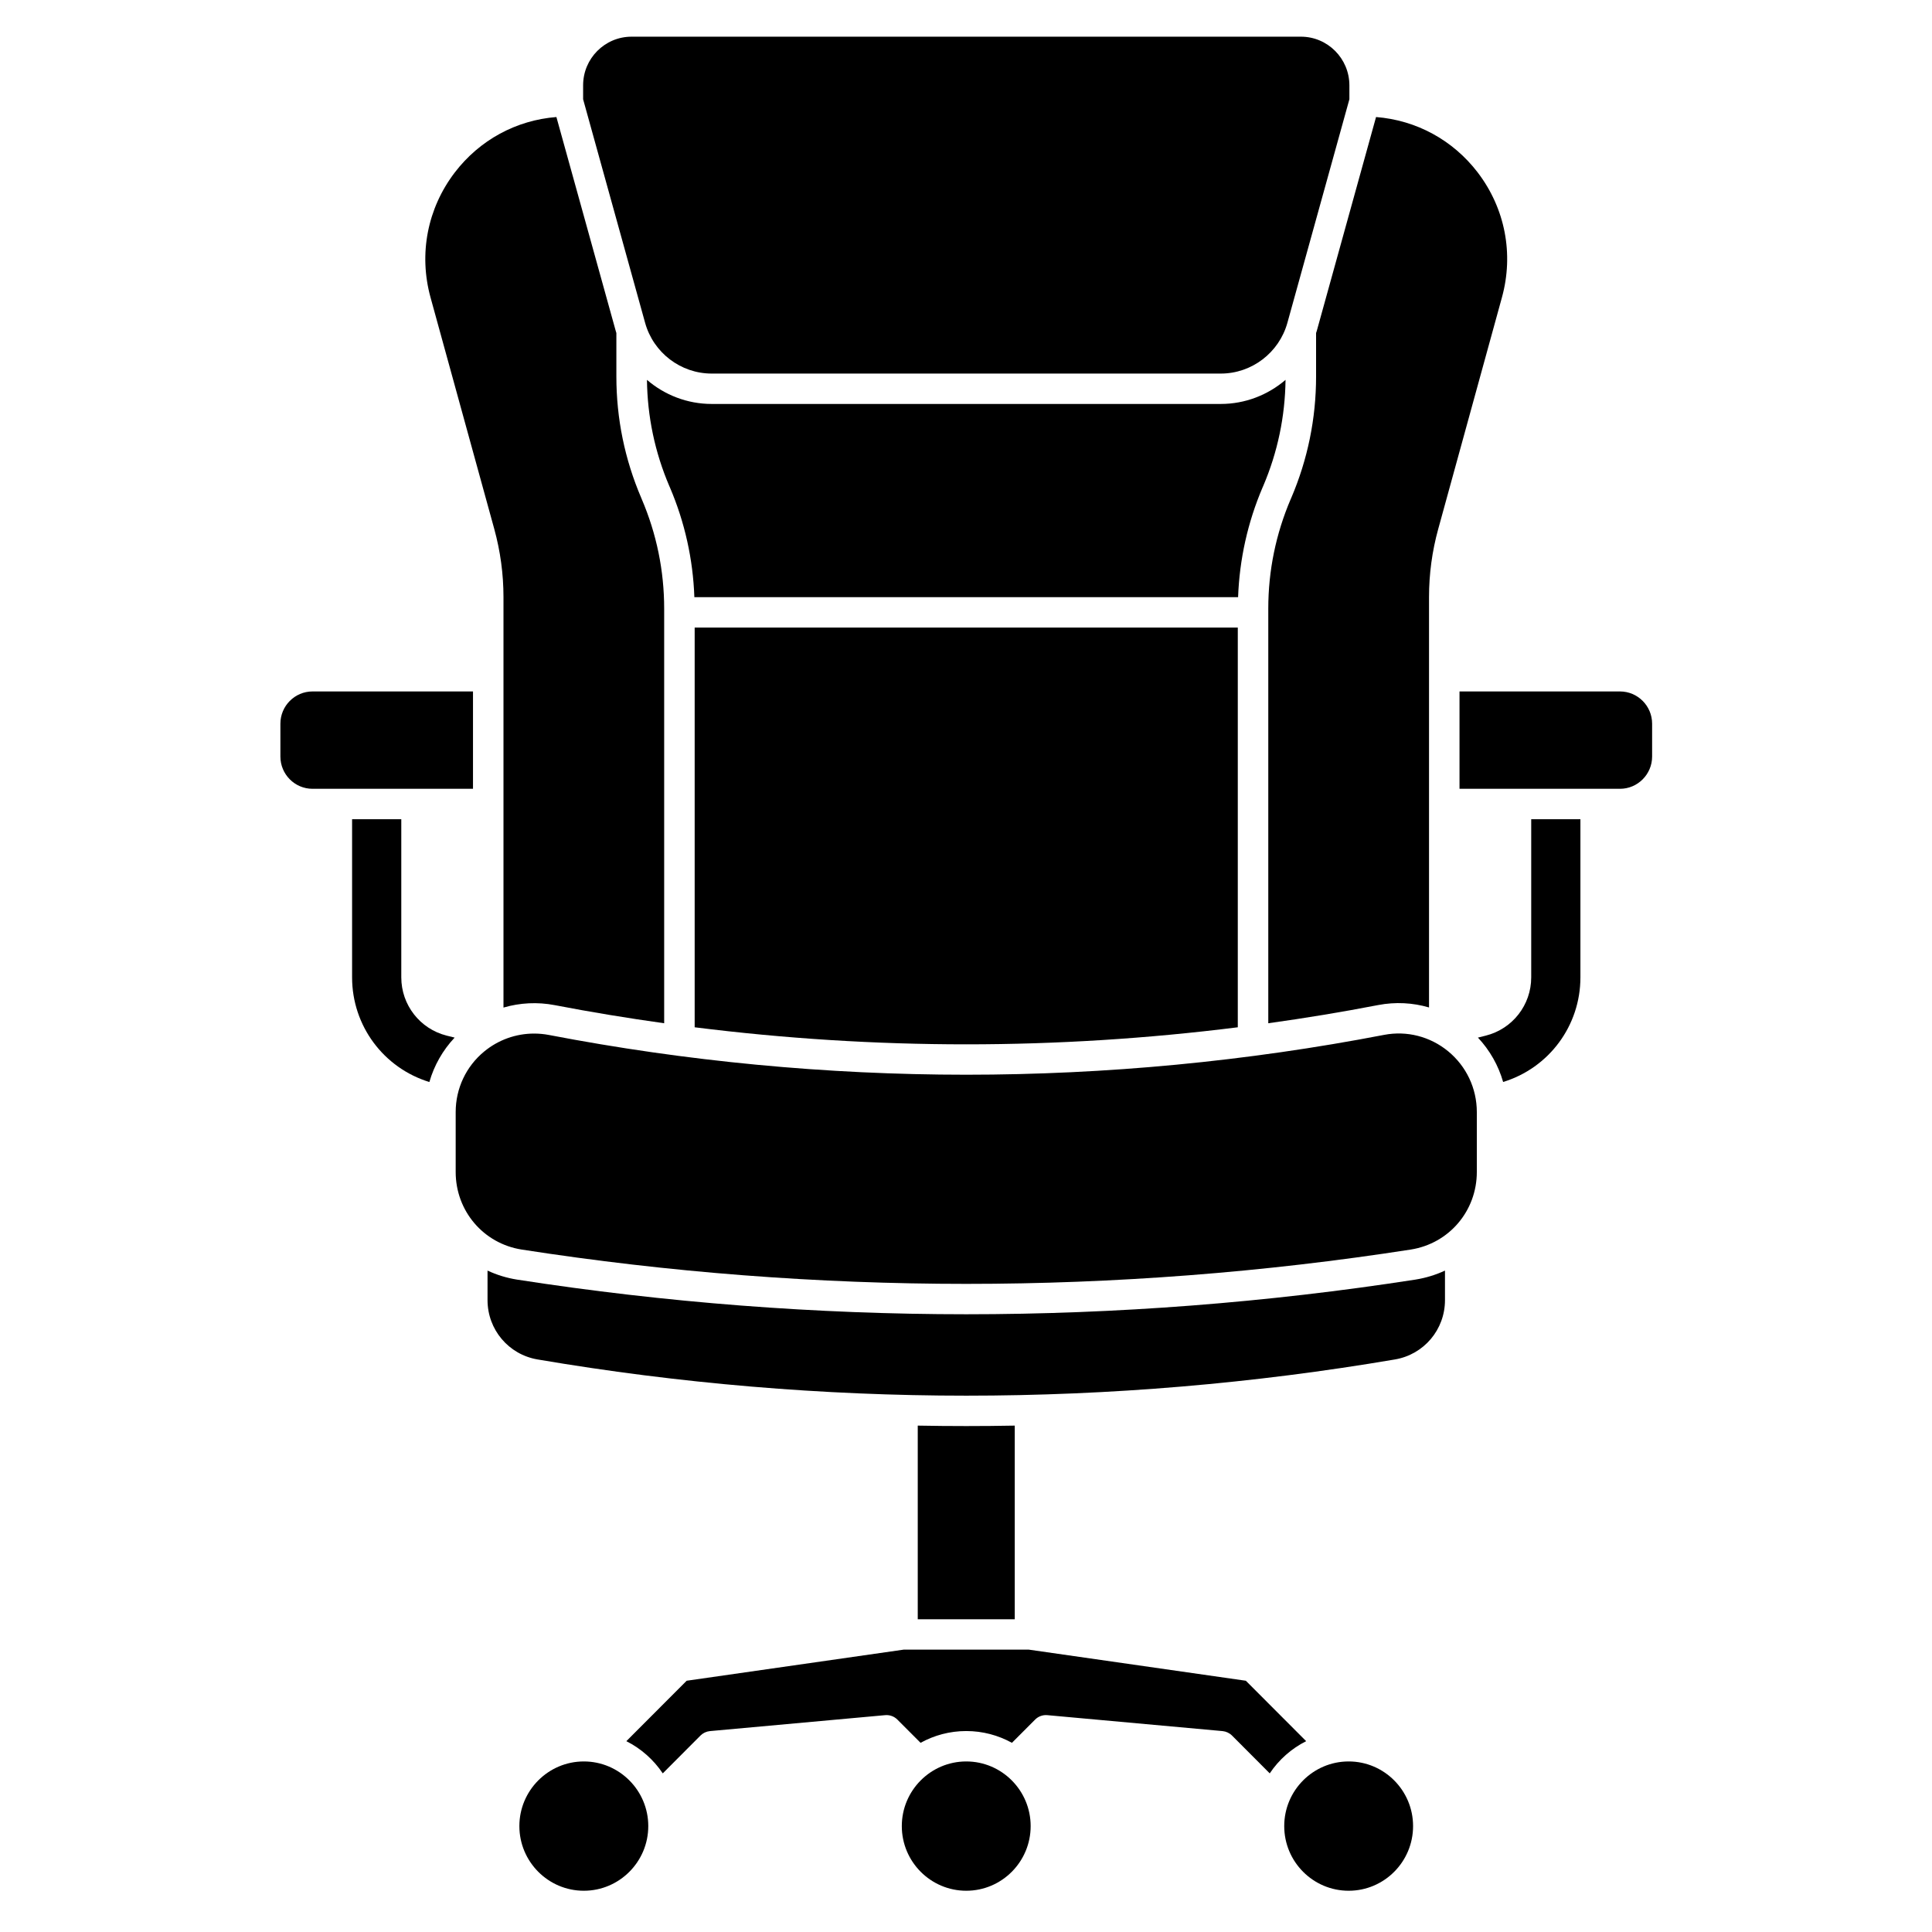
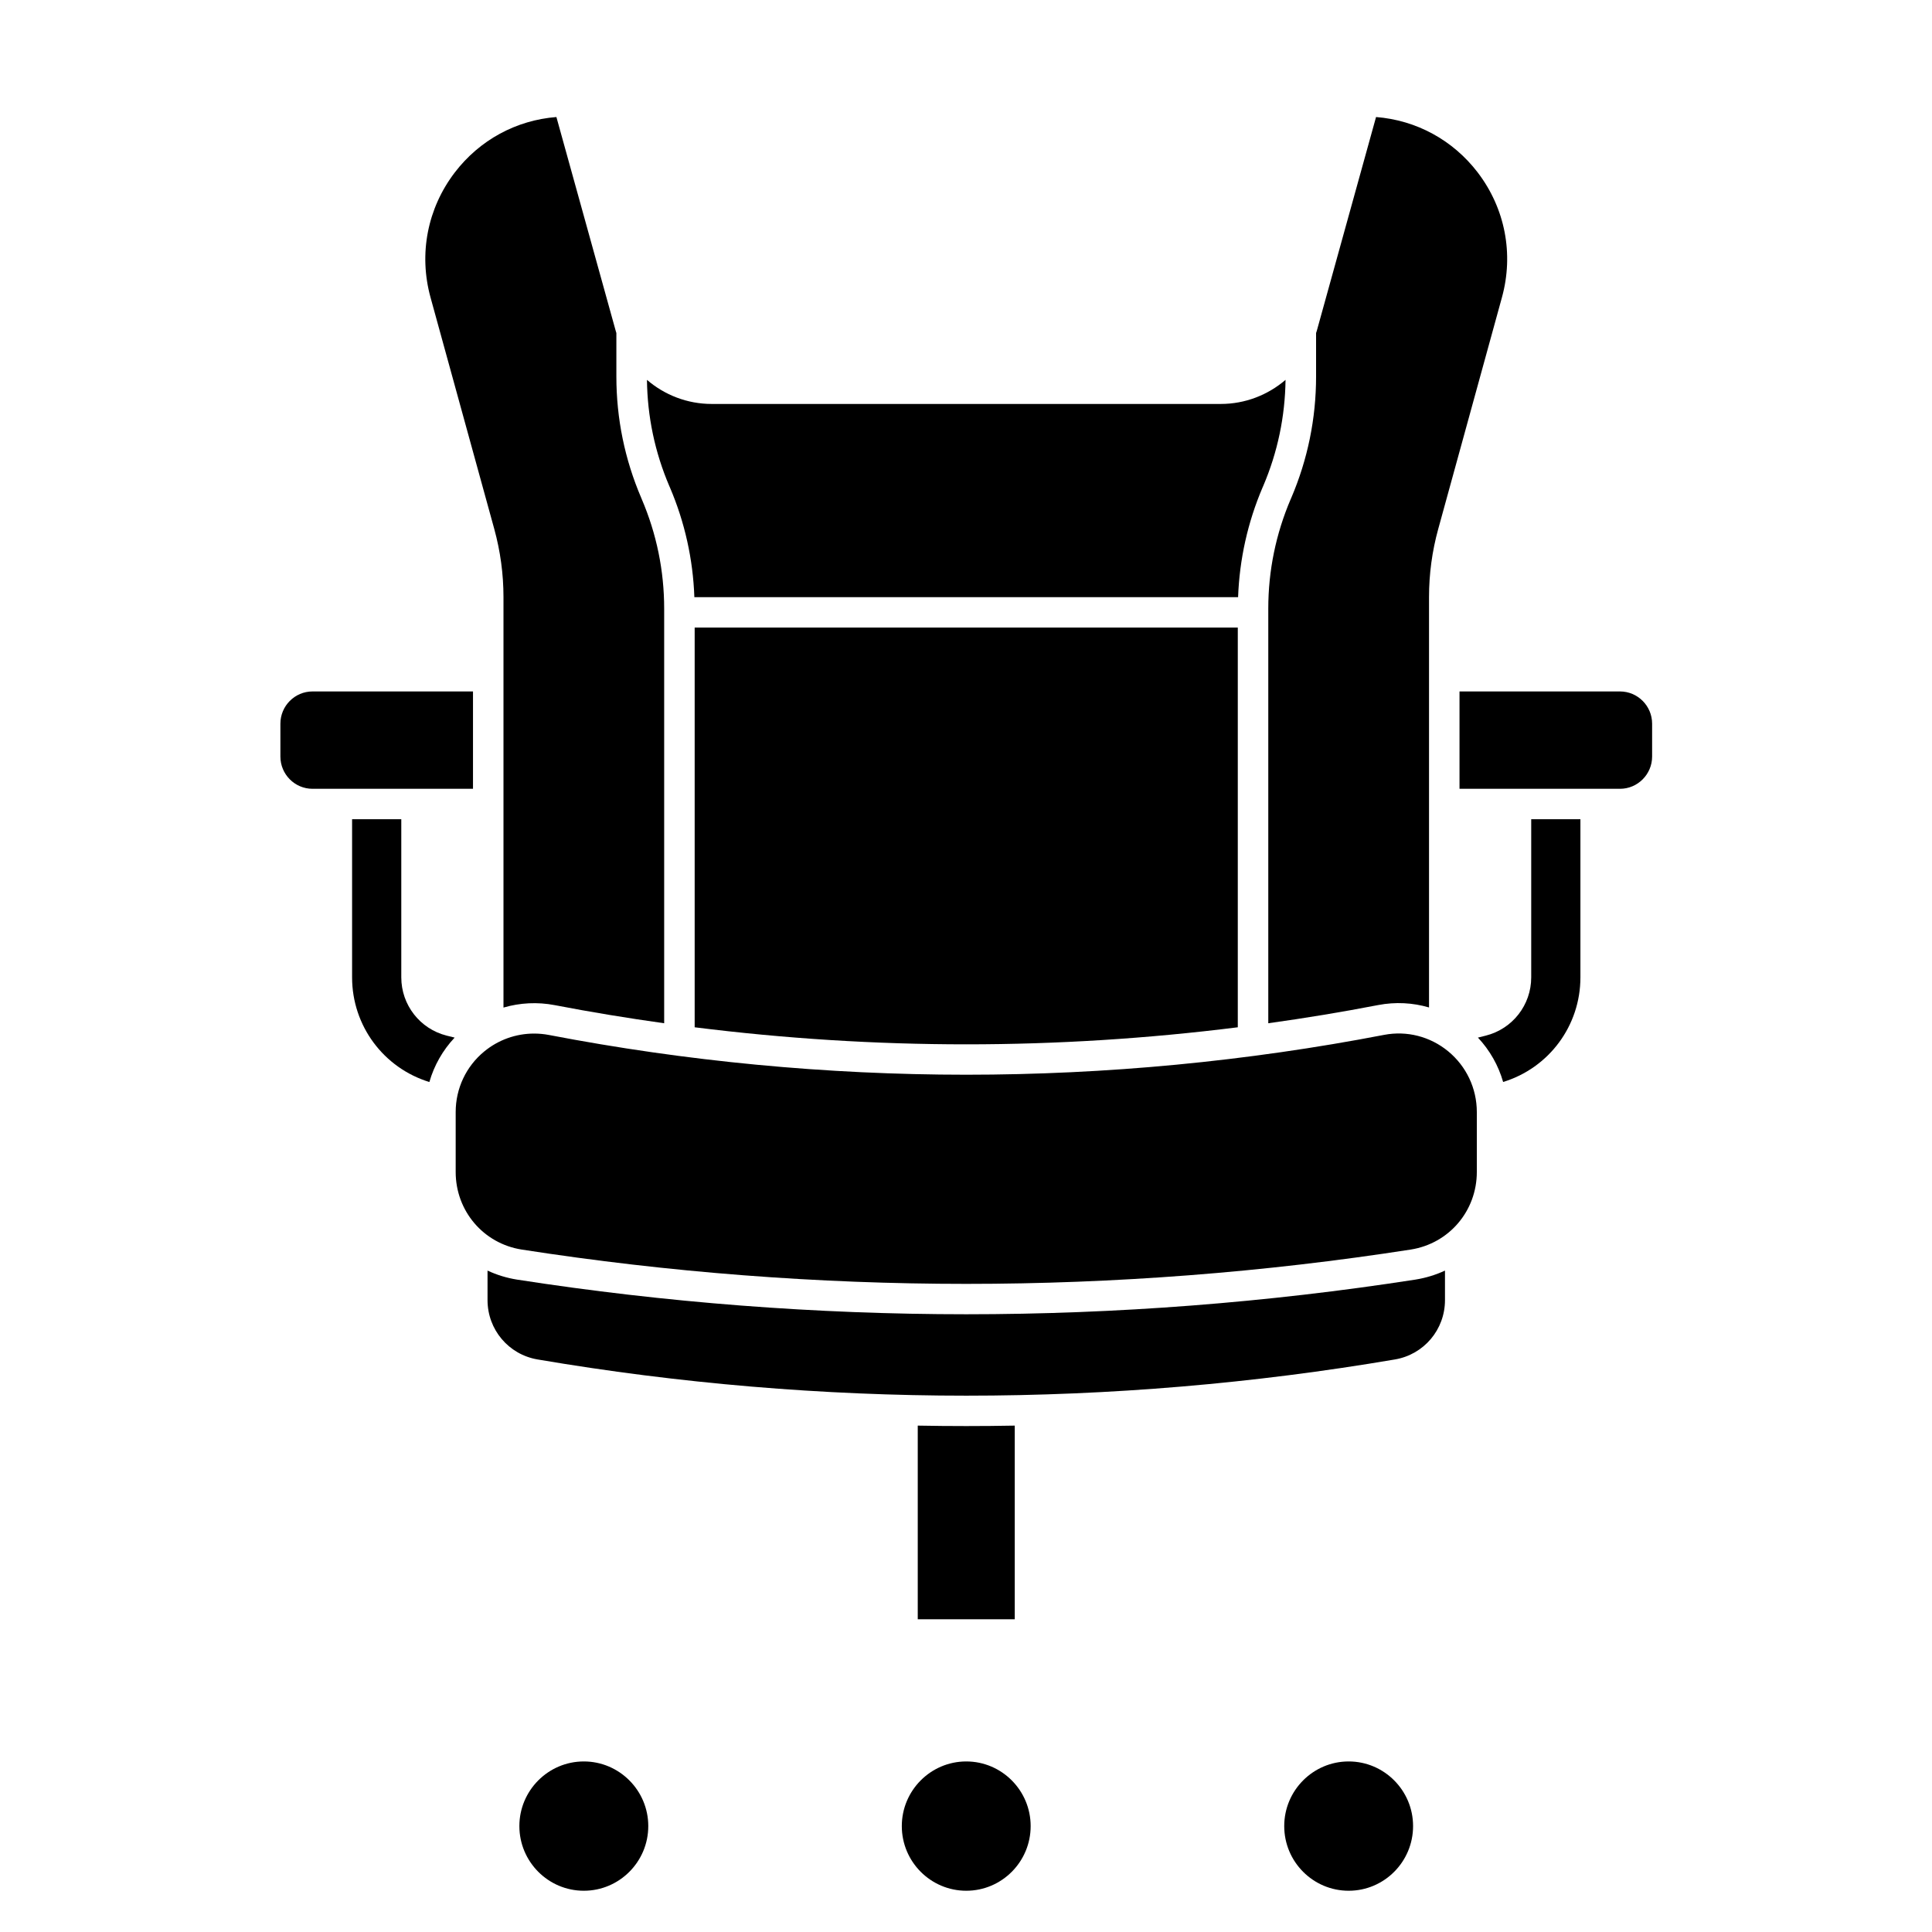
<svg xmlns="http://www.w3.org/2000/svg" width="200" zoomAndPan="magnify" viewBox="0 0 150 150" height="200" preserveAspectRatio="xMidYMid meet" version="1.2">
  <defs>
    <clipPath id="8562e8b284">
      <path d="M 45 2.82 L 105 2.82 L 105 30 L 45 30 Z M 45 2.82 " />
    </clipPath>
    <clipPath id="f931fbacf7">
      <path d="M 21.77 53 L 37 53 L 37 62 L 21.77 62 Z M 21.77 53 " />
    </clipPath>
    <clipPath id="52060cf603">
      <path d="M 113 53 L 128.27 53 L 128.27 62 L 113 62 Z M 113 53 " />
    </clipPath>
    <clipPath id="67f2dc3df3">
      <path d="M 40 136 L 51 136 L 51 146.82 L 40 146.82 Z M 40 136 " />
    </clipPath>
    <clipPath id="1aeb1f6aa3">
      <path d="M 70 136 L 81 136 L 81 146.82 L 70 146.82 Z M 70 136 " />
    </clipPath>
    <clipPath id="6f2bc70a43">
      <path d="M 99 136 L 110 136 L 110 146.82 L 99 146.82 Z M 99 136 " />
    </clipPath>
  </defs>
  <g id="5b40f1fbd1">
    <path style=" stroke:none;fill-rule:nonzero;fill:#000000;fill-opacity:1;" d="M 38.375 41.07 C 38.848 42.793 39.09 44.57 39.09 46.355 L 39.09 78.227 C 40.363 77.855 41.727 77.781 43.07 78.039 C 45.887 78.582 48.723 79.047 51.566 79.445 L 51.566 47.258 C 51.566 44.316 50.98 41.453 49.824 38.75 L 49.789 38.664 C 48.504 35.664 47.855 32.492 47.855 29.23 L 47.855 25.855 C 47.84 25.801 47.82 25.746 47.805 25.691 L 43.199 9.086 C 40.078 9.332 37.242 10.867 35.312 13.387 C 33.184 16.172 32.496 19.711 33.426 23.094 Z M 38.375 41.07 " />
    <g clip-rule="nonzero" clip-path="url(#8562e8b284)">
-       <path style=" stroke:none;fill-rule:nonzero;fill:#000000;fill-opacity:1;" d="M 55.254 29.004 L 94.785 29.004 C 97.184 29.004 99.309 27.383 99.953 25.062 L 104.766 7.707 L 104.766 6.621 C 104.762 4.539 103.074 2.848 101.004 2.848 L 49.035 2.848 C 46.961 2.848 45.273 4.539 45.273 6.621 L 45.273 7.707 L 50.086 25.062 C 50.727 27.383 52.852 29.004 55.254 29.004 Z M 55.254 29.004 " />
-     </g>
+       </g>
    <g clip-rule="nonzero" clip-path="url(#f931fbacf7)">
      <path style=" stroke:none;fill-rule:nonzero;fill:#000000;fill-opacity:1;" d="M 36.723 53.684 L 24.262 53.684 C 22.887 53.684 21.77 54.809 21.77 56.188 L 21.77 58.738 C 21.77 60.117 22.887 61.242 24.262 61.242 L 36.723 61.242 Z M 36.723 53.684 " />
    </g>
-     <path style=" stroke:none;fill-rule:nonzero;fill:#000000;fill-opacity:1;" d="M 31.156 75.883 L 31.156 63.602 L 27.336 63.602 L 27.336 75.883 C 27.336 79.645 29.785 82.918 33.336 84.008 C 33.703 82.723 34.375 81.543 35.297 80.559 L 34.68 80.406 C 32.605 79.883 31.156 78.023 31.156 75.883 Z M 31.156 75.883 " />
+     <path style=" stroke:none;fill-rule:nonzero;fill:#000000;fill-opacity:1;" d="M 31.156 75.883 L 31.156 63.602 L 27.336 63.602 L 27.336 75.883 C 27.336 79.645 29.785 82.918 33.336 84.008 C 33.703 82.723 34.375 81.543 35.297 80.559 L 34.68 80.406 C 32.605 79.883 31.156 78.023 31.156 75.883 M 31.156 75.883 " />
    <path style=" stroke:none;fill-rule:nonzero;fill:#000000;fill-opacity:1;" d="M 98.035 37.824 L 98.074 37.738 C 99.195 35.113 99.773 32.34 99.809 29.492 C 98.438 30.668 96.672 31.363 94.785 31.363 L 55.254 31.363 C 53.363 31.363 51.598 30.668 50.23 29.492 C 50.262 32.34 50.844 35.113 51.965 37.738 L 52.004 37.824 C 53.168 40.547 53.805 43.418 53.91 46.363 L 96.125 46.363 C 96.234 43.418 96.871 40.547 98.035 37.824 Z M 98.035 37.824 " />
    <path style=" stroke:none;fill-rule:nonzero;fill:#000000;fill-opacity:1;" d="M 102.18 25.855 L 102.18 29.23 C 102.18 32.492 101.531 35.664 100.25 38.664 L 100.211 38.75 C 99.055 41.453 98.469 44.316 98.469 47.258 L 98.469 79.445 C 101.328 79.047 104.18 78.578 107.008 78.031 C 108.34 77.777 109.684 77.848 110.949 78.219 L 110.949 46.355 C 110.949 44.57 111.188 42.793 111.664 41.07 L 116.609 23.094 C 117.543 19.711 116.855 16.172 114.727 13.387 C 112.797 10.867 109.957 9.332 106.836 9.086 L 102.234 25.691 C 102.219 25.746 102.199 25.801 102.18 25.855 Z M 102.18 25.855 " />
    <path style=" stroke:none;fill-rule:nonzero;fill:#000000;fill-opacity:1;" d="M 75.02 81.082 C 82.051 81.082 89.105 80.637 96.102 79.758 L 96.102 48.723 L 53.934 48.723 L 53.934 79.758 C 60.93 80.637 67.984 81.082 75.02 81.082 Z M 75.02 81.082 " />
    <path style=" stroke:none;fill-rule:nonzero;fill:#000000;fill-opacity:1;" d="M 112.434 81.621 C 111.039 80.473 109.227 80.008 107.457 80.348 C 96.789 82.402 85.875 83.441 75.02 83.441 C 64.176 83.441 53.273 82.402 42.621 80.355 C 42.234 80.281 41.848 80.246 41.461 80.246 C 40.062 80.246 38.695 80.73 37.594 81.637 C 36.184 82.797 35.379 84.512 35.379 86.34 L 35.379 90.992 C 35.379 94.02 37.535 96.551 40.508 97.016 C 51.891 98.785 63.504 99.68 75.02 99.68 C 86.535 99.68 98.145 98.785 109.523 97.016 C 112.5 96.551 114.66 94.02 114.66 90.992 L 114.66 86.34 C 114.66 84.504 113.848 82.785 112.434 81.621 Z M 112.434 81.621 " />
    <path style=" stroke:none;fill-rule:nonzero;fill:#000000;fill-opacity:1;" d="M 75.02 102.039 C 63.379 102.039 51.648 101.133 40.141 99.348 C 39.328 99.219 38.562 98.98 37.852 98.648 L 37.852 100.941 C 37.852 103.227 39.484 105.164 41.734 105.547 C 52.699 107.414 63.898 108.359 75.02 108.359 C 86.141 108.359 97.34 107.414 108.305 105.547 C 110.555 105.164 112.188 103.227 112.188 100.941 L 112.188 98.648 C 111.473 98.98 110.703 99.219 109.891 99.348 C 98.391 101.133 86.656 102.039 75.02 102.039 Z M 75.02 102.039 " />
    <path style=" stroke:none;fill-rule:nonzero;fill:#000000;fill-opacity:1;" d="M 118.883 75.883 C 118.883 78.023 117.434 79.883 115.355 80.406 L 114.746 80.559 C 115.668 81.543 116.336 82.723 116.703 84.004 C 120.254 82.918 122.703 79.645 122.703 75.883 L 122.703 63.602 L 118.883 63.602 Z M 118.883 75.883 " />
    <g clip-rule="nonzero" clip-path="url(#52060cf603)">
      <path style=" stroke:none;fill-rule:nonzero;fill:#000000;fill-opacity:1;" d="M 125.777 53.684 L 113.316 53.684 L 113.316 61.242 L 125.777 61.242 C 127.148 61.242 128.27 60.117 128.27 58.738 L 128.27 56.188 C 128.27 54.805 127.148 53.684 125.777 53.684 Z M 125.777 53.684 " />
    </g>
    <g clip-rule="nonzero" clip-path="url(#67f2dc3df3)">
      <path style=" stroke:none;fill-rule:nonzero;fill:#000000;fill-opacity:1;" d="M 45.328 136.758 C 42.57 136.758 40.324 139.012 40.324 141.777 C 40.324 144.547 42.57 146.797 45.328 146.797 C 48.086 146.797 50.332 144.547 50.332 141.777 C 50.332 139.012 48.086 136.758 45.328 136.758 Z M 45.328 136.758 " />
    </g>
-     <path style=" stroke:none;fill-rule:nonzero;fill:#000000;fill-opacity:1;" d="M 96.727 130.492 L 79.883 128.078 L 70.156 128.078 L 53.312 130.492 L 48.629 135.184 C 49.773 135.758 50.746 136.625 51.457 137.684 L 54.387 134.746 C 54.582 134.551 54.84 134.43 55.117 134.402 L 68.727 133.164 C 69.078 133.133 69.422 133.258 69.672 133.508 L 71.473 135.312 C 72.527 134.73 73.734 134.398 75.02 134.398 C 76.305 134.398 77.512 134.73 78.566 135.312 L 80.367 133.508 C 80.613 133.258 80.961 133.133 81.312 133.164 L 94.922 134.402 C 95.195 134.43 95.457 134.551 95.652 134.746 L 98.582 137.684 C 99.289 136.625 100.266 135.758 101.41 135.184 Z M 96.727 130.492 " />
    <g clip-rule="nonzero" clip-path="url(#1aeb1f6aa3)">
      <path style=" stroke:none;fill-rule:nonzero;fill:#000000;fill-opacity:1;" d="M 75.02 136.758 C 72.262 136.758 70.016 139.012 70.016 141.777 C 70.016 144.547 72.262 146.797 75.02 146.797 C 77.777 146.797 80.02 144.547 80.02 141.777 C 80.02 139.012 77.777 136.758 75.02 136.758 Z M 75.02 136.758 " />
    </g>
    <g clip-rule="nonzero" clip-path="url(#6f2bc70a43)">
      <path style=" stroke:none;fill-rule:nonzero;fill:#000000;fill-opacity:1;" d="M 104.711 136.758 C 101.949 136.758 99.707 139.012 99.707 141.777 C 99.707 144.547 101.949 146.797 104.711 146.797 C 107.469 146.797 109.711 144.547 109.711 141.777 C 109.711 139.012 107.469 136.758 104.711 136.758 Z M 104.711 136.758 " />
    </g>
    <path style=" stroke:none;fill-rule:nonzero;fill:#000000;fill-opacity:1;" d="M 75.02 110.719 C 73.766 110.719 72.508 110.707 71.254 110.684 L 71.254 125.719 L 78.785 125.719 L 78.785 110.684 C 77.527 110.707 76.273 110.719 75.02 110.719 Z M 75.02 110.719 " />
  </g>
</svg>